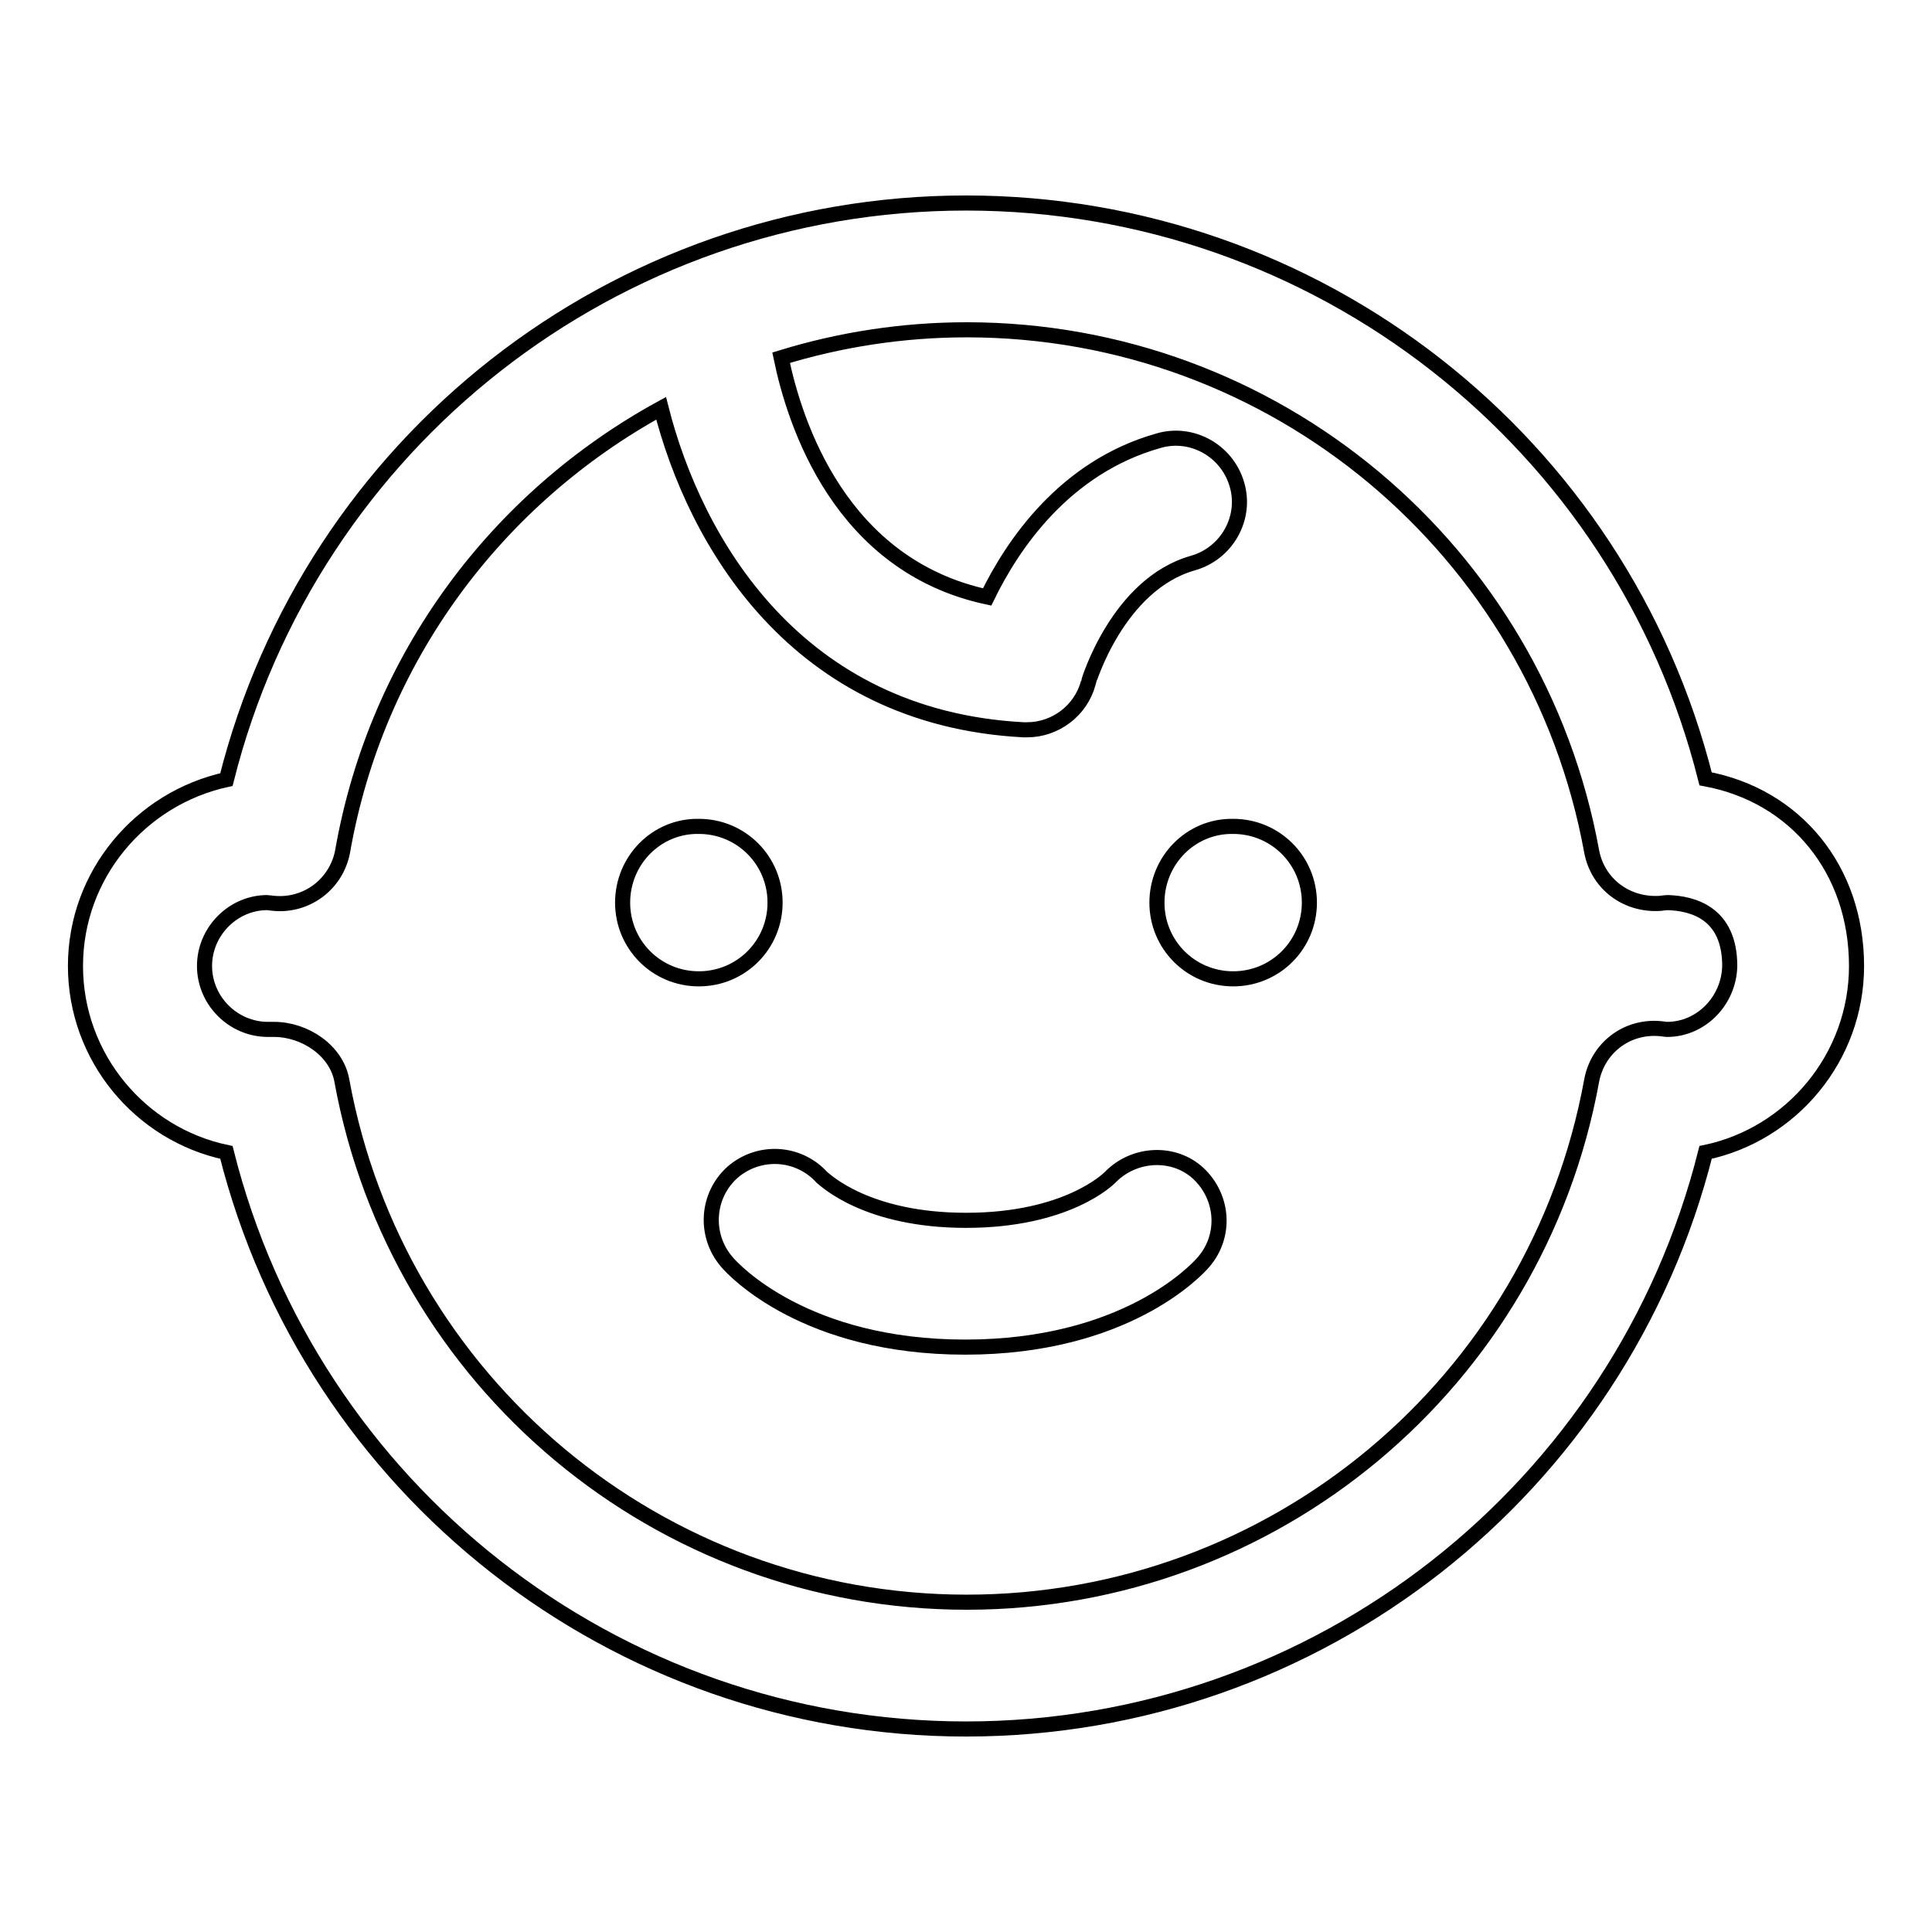
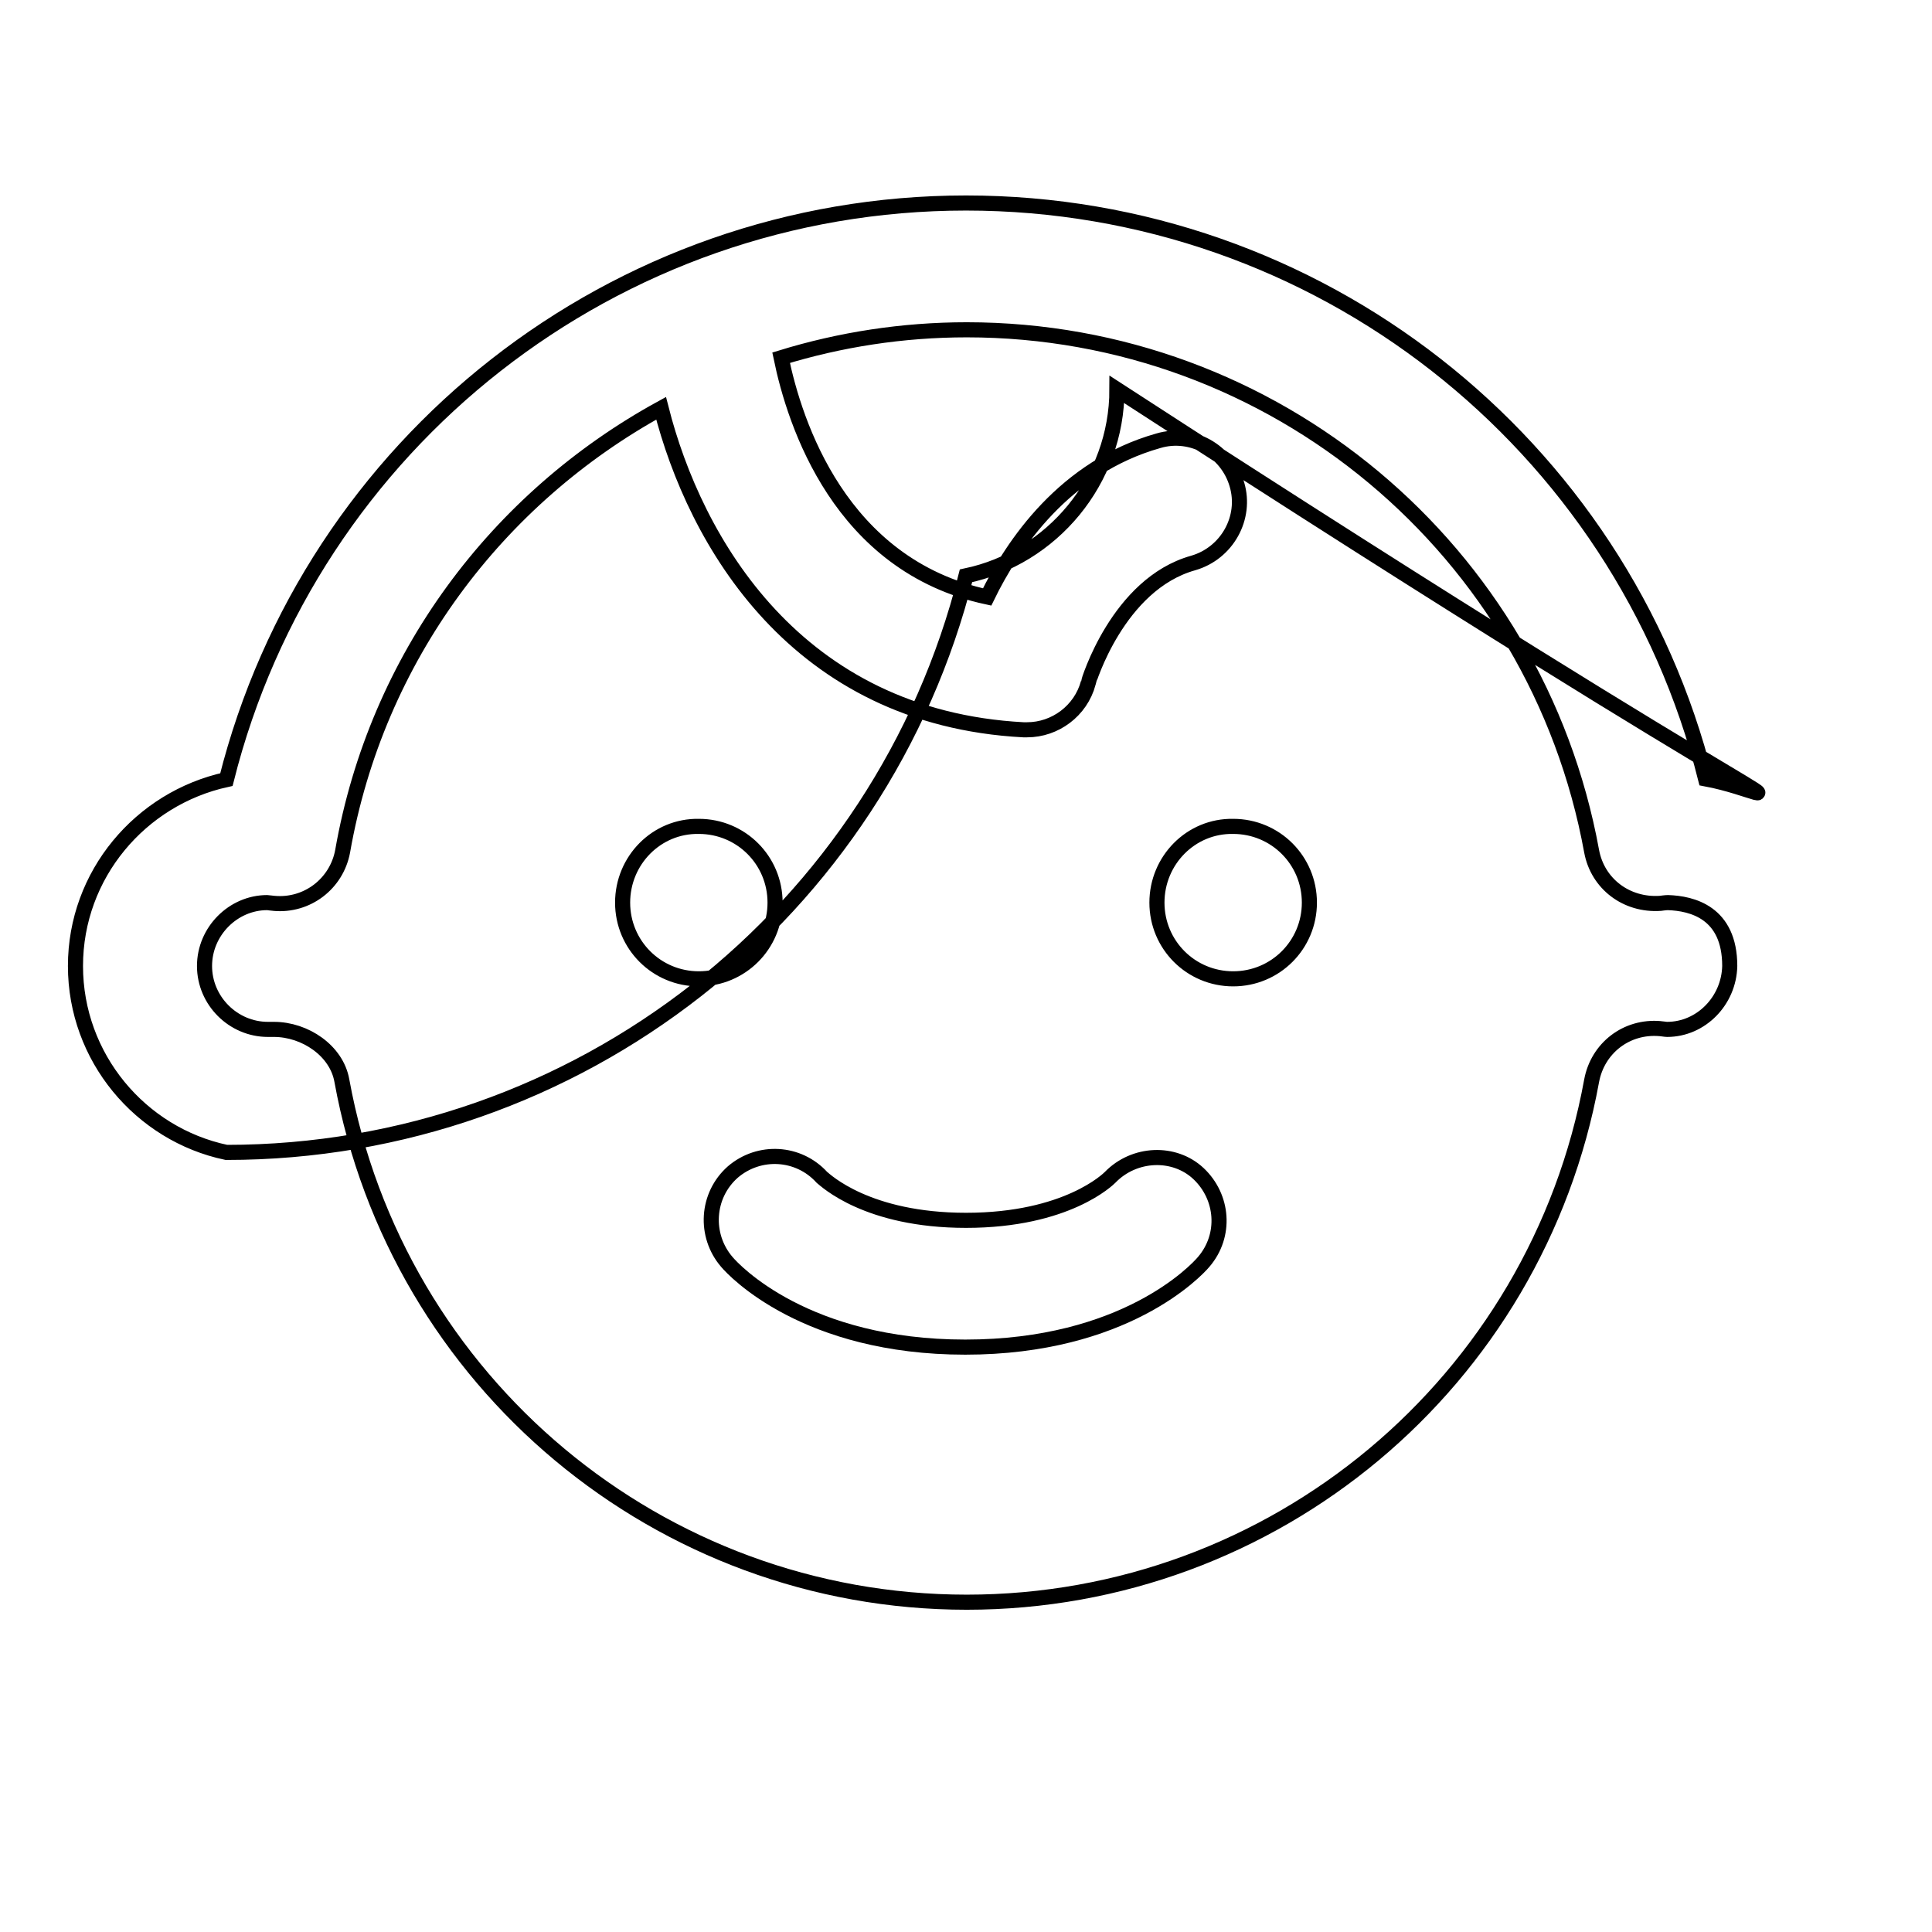
<svg xmlns="http://www.w3.org/2000/svg" version="1.1" x="0px" y="0px" viewBox="0 0 256 256" enable-background="new 0 0 256 256" xml:space="preserve">
  <g>
-     <path stroke-width="2" fill-opacity="0" stroke="#000000" d="M226,103.2c-11.2-44.6-51.4-76.3-98-76.3c-46.6,0-86.8,31.8-98,76.4c-11.4,2.5-20,12.6-20,24.7 c0,12.1,8.6,22.3,20,24.7c11.2,44.6,51.4,76.4,98,76.4c46.6,0,86.8-31.8,98-76.4c11.4-2.4,20-12.6,20-24.7 C246,115.2,237.9,105.4,226,103.2z M220.9,136.4C220.8,136.4,220.8,136.4,220.9,136.4c-0.2,0-0.8-0.1-0.9-0.1 c-4.5-0.4-8.3,2.6-9.1,6.9c-7.3,40-42.1,69.1-82.8,69.1c-40.7,0-75.5-29.1-82.8-69.1c-0.7-4-4.9-6.8-9-6.8c-0.3,0-0.6,0-0.8,0 c-4.6,0-8.4-3.8-8.4-8.4c0-4.6,3.8-8.4,8.3-8.4h0c0.1,0,0.8,0.1,0.9,0.1c4.4,0.4,8.3-2.6,9.1-6.9C49.9,87.1,65.9,66,87.6,54.1 c4.5,17.7,17.9,41,48,42.6c0.2,0,0.3,0,0.5,0c3.7,0,7.1-2.5,8.1-6.2c0-0.1,3.9-13.1,13.9-15.9c4.5-1.3,7.1-6,5.8-10.4 c-1.3-4.5-6-7.1-10.4-5.8c-12.4,3.5-19.3,13.7-22.7,20.7c-19.5-4.2-25.5-23-27.3-31.7c7.8-2.4,16.1-3.7,24.6-3.7 c40.7,0,75.5,29.1,82.8,69.1c0.8,4.3,4.6,7.2,9.1,6.9c0,0,0.7-0.1,1-0.1c3.2,0.1,8.2,1.3,8.2,8.4 C229.1,132.6,225.4,136.4,220.9,136.4z M153.3,119.6c0,5.6,4.5,10.1,10.1,10.1c5.6,0,10.1-4.5,10.1-10.1c0,0,0,0,0,0 c0-5.6-4.5-10.1-10.1-10.1C157.8,109.4,153.3,114,153.3,119.6C153.3,119.6,153.3,119.6,153.3,119.6z M82.5,119.6 c0,5.6,4.5,10.1,10.1,10.1c5.6,0,10.1-4.5,10.1-10.1c0,0,0,0,0,0c0-5.6-4.5-10.1-10.1-10.1C87,109.4,82.5,114,82.5,119.6 C82.5,119.6,82.5,119.6,82.5,119.6z M147.1,156c-0.2,0.2-5.7,5.7-19.1,5.7c-13.1,0-18.6-5.3-19.1-5.7c-3.1-3.4-8.3-3.7-11.8-0.7 c-3.5,3.1-3.8,8.4-0.8,11.9c1,1.2,10.5,11.3,31.6,11.3s30.6-10.1,31.6-11.3c3-3.5,2.6-8.6-0.7-11.7 C155.6,152.5,150.3,152.7,147.1,156z" />
+     <path stroke-width="2" fill-opacity="0" stroke="#000000" d="M226,103.2c-11.2-44.6-51.4-76.3-98-76.3c-46.6,0-86.8,31.8-98,76.4c-11.4,2.5-20,12.6-20,24.7 c0,12.1,8.6,22.3,20,24.7c46.6,0,86.8-31.8,98-76.4c11.4-2.4,20-12.6,20-24.7 C246,115.2,237.9,105.4,226,103.2z M220.9,136.4C220.8,136.4,220.8,136.4,220.9,136.4c-0.2,0-0.8-0.1-0.9-0.1 c-4.5-0.4-8.3,2.6-9.1,6.9c-7.3,40-42.1,69.1-82.8,69.1c-40.7,0-75.5-29.1-82.8-69.1c-0.7-4-4.9-6.8-9-6.8c-0.3,0-0.6,0-0.8,0 c-4.6,0-8.4-3.8-8.4-8.4c0-4.6,3.8-8.4,8.3-8.4h0c0.1,0,0.8,0.1,0.9,0.1c4.4,0.4,8.3-2.6,9.1-6.9C49.9,87.1,65.9,66,87.6,54.1 c4.5,17.7,17.9,41,48,42.6c0.2,0,0.3,0,0.5,0c3.7,0,7.1-2.5,8.1-6.2c0-0.1,3.9-13.1,13.9-15.9c4.5-1.3,7.1-6,5.8-10.4 c-1.3-4.5-6-7.1-10.4-5.8c-12.4,3.5-19.3,13.7-22.7,20.7c-19.5-4.2-25.5-23-27.3-31.7c7.8-2.4,16.1-3.7,24.6-3.7 c40.7,0,75.5,29.1,82.8,69.1c0.8,4.3,4.6,7.2,9.1,6.9c0,0,0.7-0.1,1-0.1c3.2,0.1,8.2,1.3,8.2,8.4 C229.1,132.6,225.4,136.4,220.9,136.4z M153.3,119.6c0,5.6,4.5,10.1,10.1,10.1c5.6,0,10.1-4.5,10.1-10.1c0,0,0,0,0,0 c0-5.6-4.5-10.1-10.1-10.1C157.8,109.4,153.3,114,153.3,119.6C153.3,119.6,153.3,119.6,153.3,119.6z M82.5,119.6 c0,5.6,4.5,10.1,10.1,10.1c5.6,0,10.1-4.5,10.1-10.1c0,0,0,0,0,0c0-5.6-4.5-10.1-10.1-10.1C87,109.4,82.5,114,82.5,119.6 C82.5,119.6,82.5,119.6,82.5,119.6z M147.1,156c-0.2,0.2-5.7,5.7-19.1,5.7c-13.1,0-18.6-5.3-19.1-5.7c-3.1-3.4-8.3-3.7-11.8-0.7 c-3.5,3.1-3.8,8.4-0.8,11.9c1,1.2,10.5,11.3,31.6,11.3s30.6-10.1,31.6-11.3c3-3.5,2.6-8.6-0.7-11.7 C155.6,152.5,150.3,152.7,147.1,156z" />
  </g>
</svg>